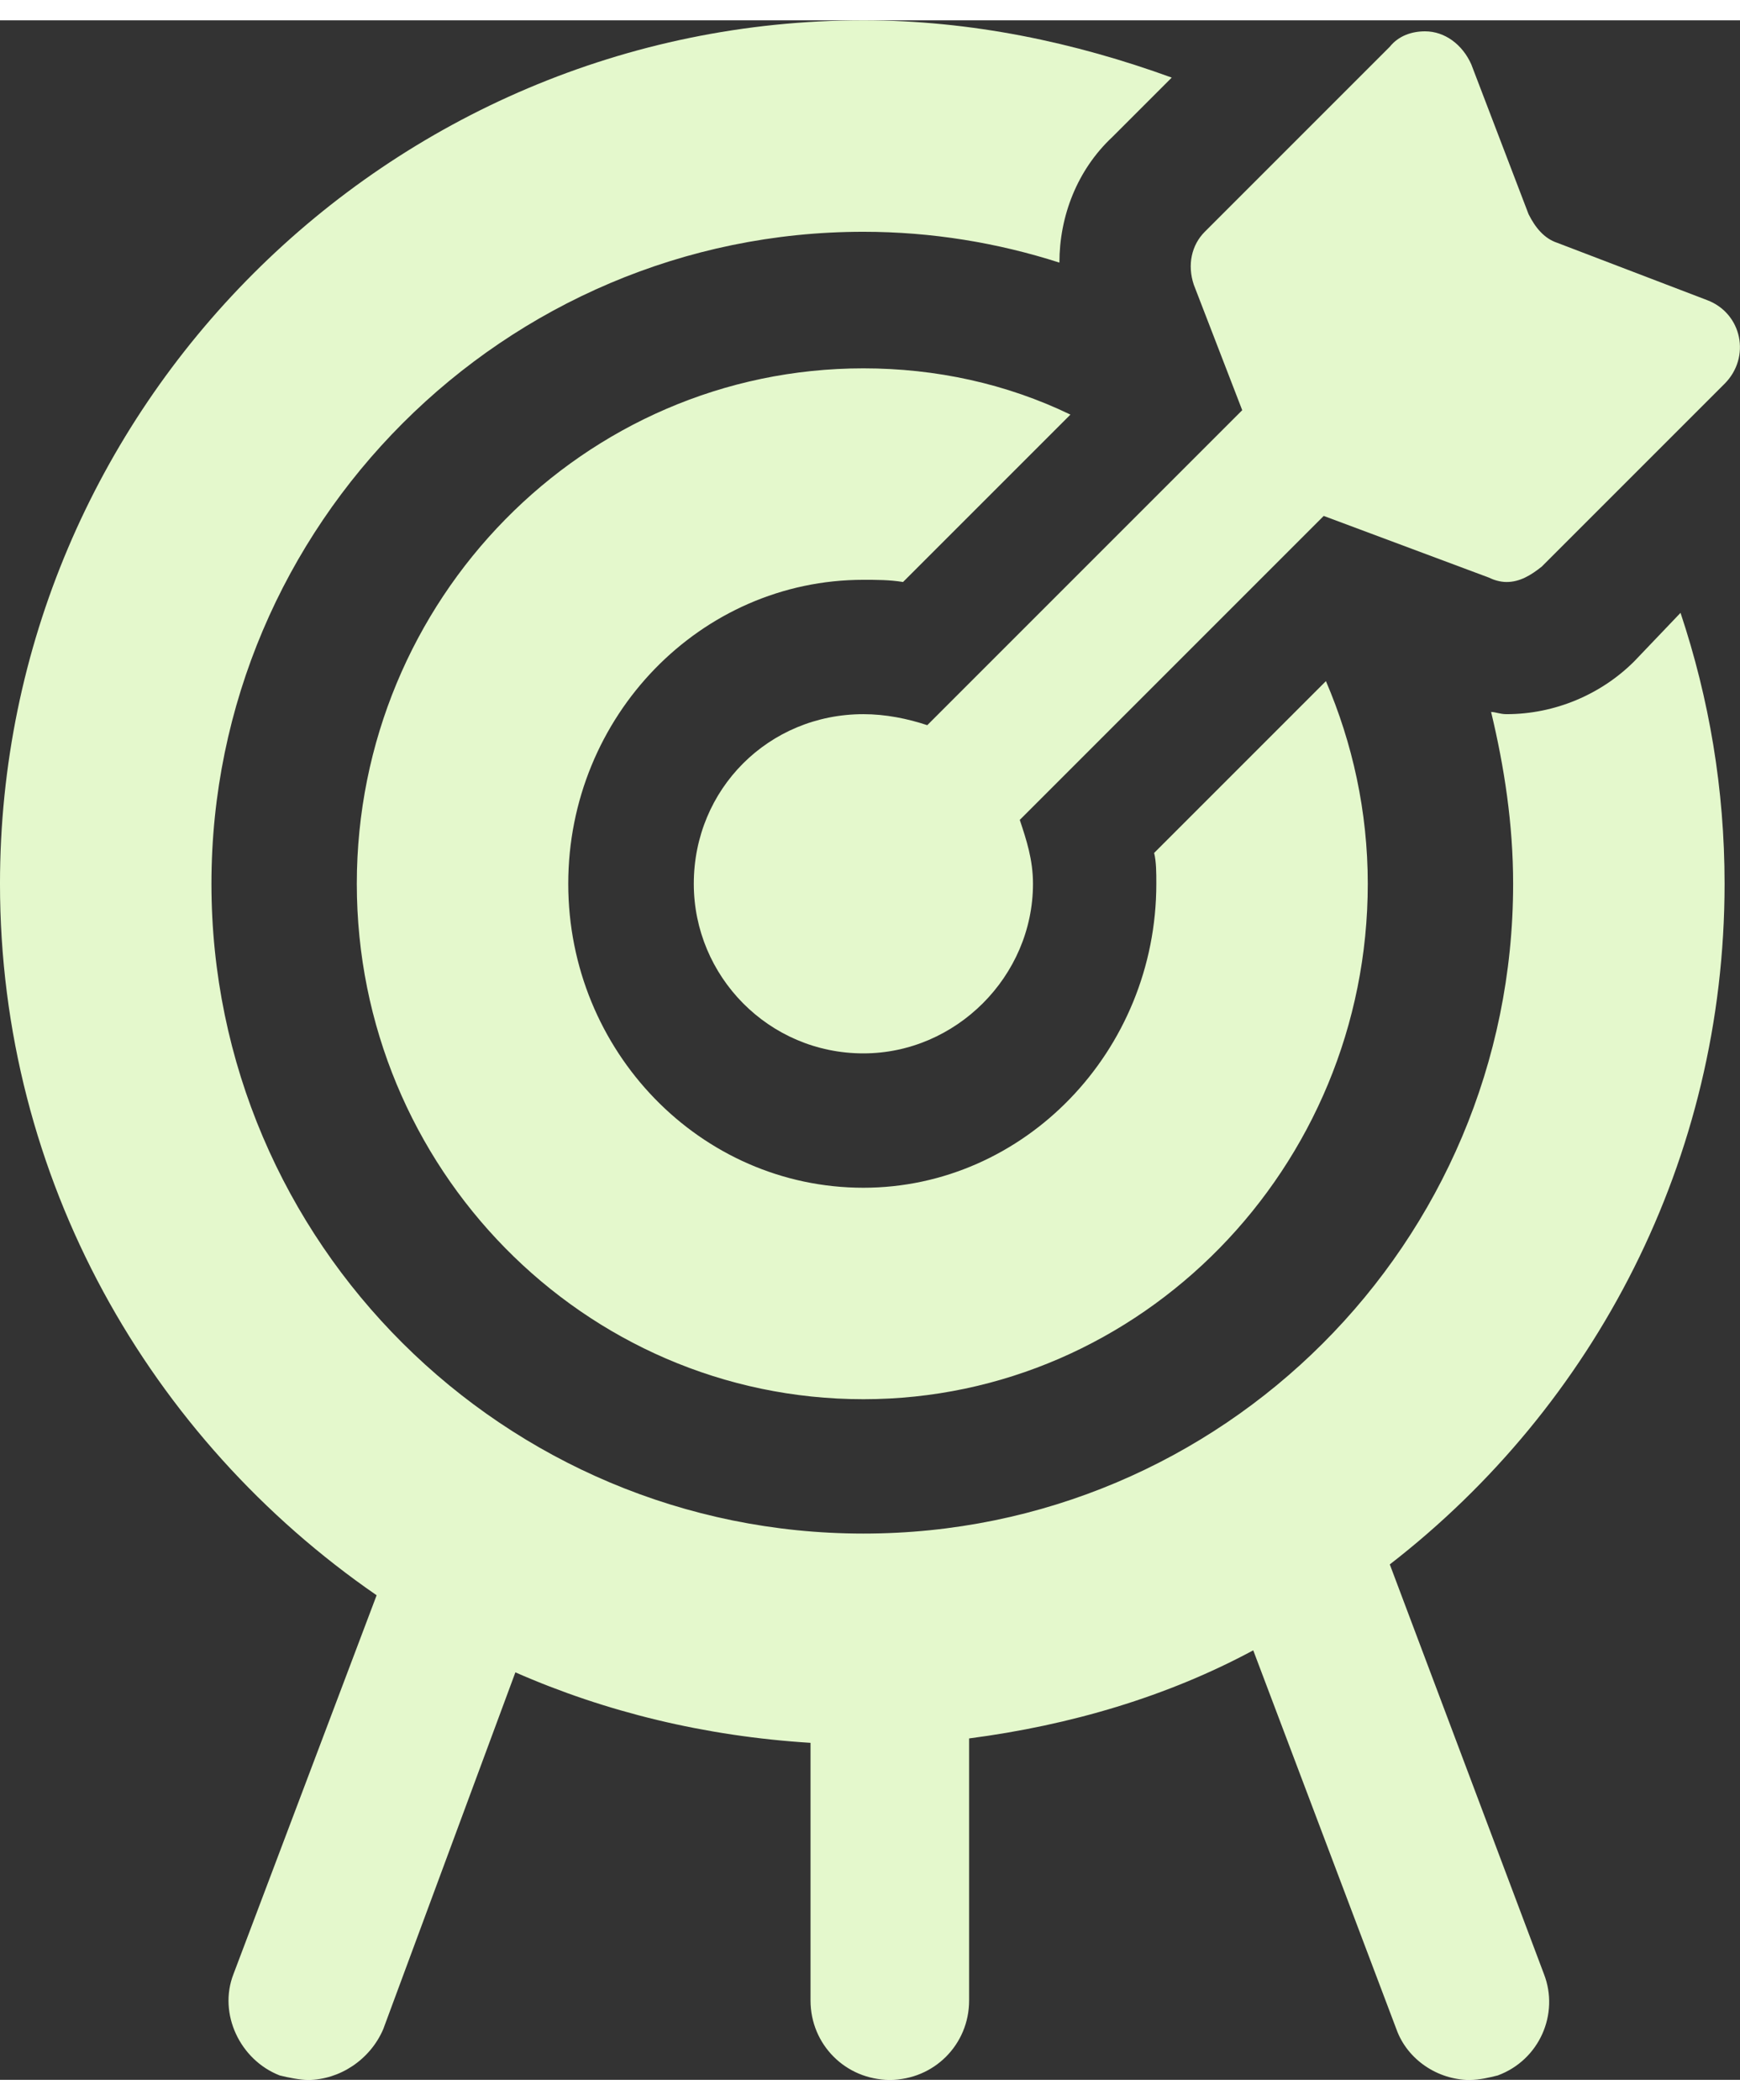
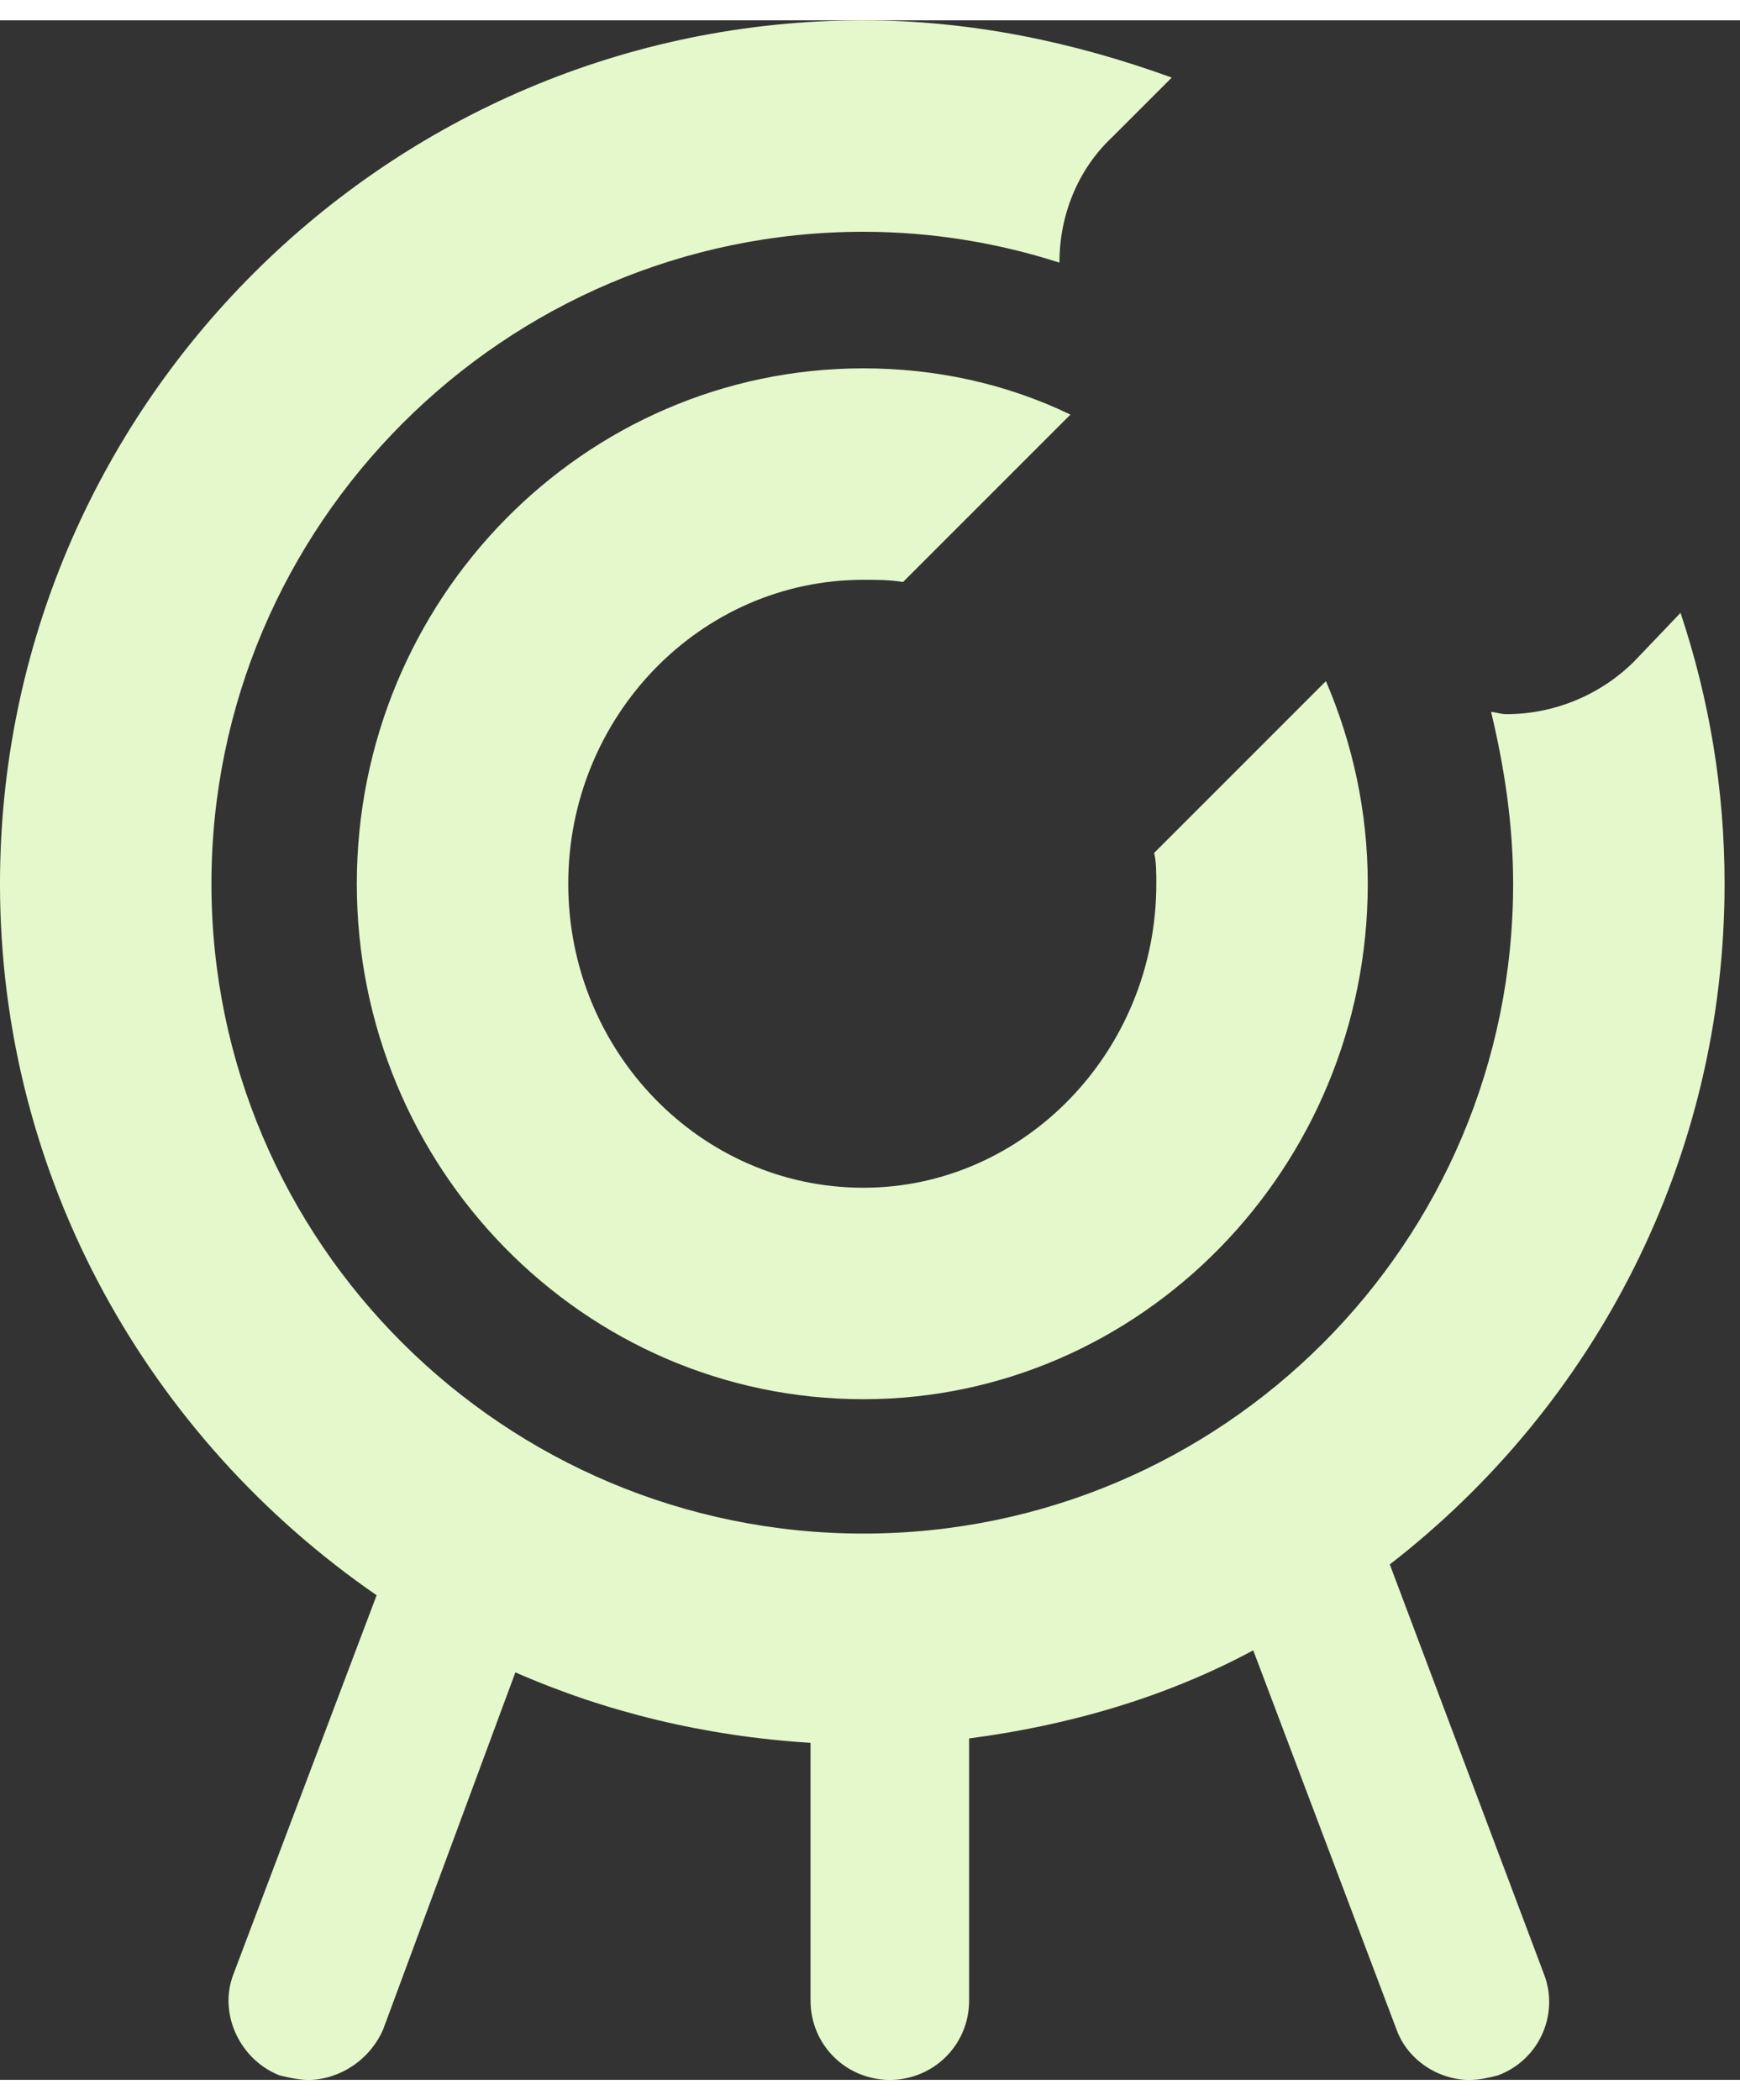
<svg xmlns="http://www.w3.org/2000/svg" xml:space="preserve" width="29px" height="35px" version="1.1" style="shape-rendering:geometricPrecision; text-rendering:geometricPrecision; image-rendering:optimizeQuality; fill-rule:evenodd; clip-rule:evenodd" viewBox="0 0 7.9 9.35">
  <rect x="0" y="0" width="7.9" height="9.35" fill="#333333" stroke="none" />
  <defs>
    <style type="text/css">

   

    .fil0 {fill:#E4F8CC;fill-rule:nonzero}

   

  </style>
  </defs>
  <g id="Vrstva_x0020_1">
    <g id="_105553764791040">
      <path class="fil0" d="M5.25 3.92c0,0.76 -0.6,1.38 -1.33,1.38 -0.74,0 -1.34,-0.62 -1.34,-1.38 0,-0.76 0.6,-1.38 1.34,-1.38 0.06,0 0.12,0 0.18,0.01l0.76 -0.76c-0.29,-0.14 -0.61,-0.21 -0.94,-0.21 -1.27,0 -2.3,1.05 -2.3,2.34 0,1.29 1.03,2.34 2.3,2.34 1.26,0 2.29,-1.05 2.29,-2.34 0,-0.33 -0.07,-0.64 -0.19,-0.92l-0.78 0.78c0.01,0.04 0.01,0.09 0.01,0.14zm1.06 3.09c0.93,-0.72 1.52,-1.84 1.52,-3.09 0,-0.43 -0.07,-0.84 -0.2,-1.23l-0.21 0.22c-0.15,0.15 -0.36,0.24 -0.58,0.24 -0.03,0 -0.05,-0.01 -0.07,-0.01 0.06,0.25 0.1,0.51 0.1,0.78 0,1.63 -1.32,2.95 -2.95,2.95 -1.63,0 -2.96,-1.32 -2.96,-2.95 0,-1.63 1.33,-2.96 2.96,-2.96 0.31,0 0.61,0.05 0.89,0.14 0,-0.21 0.08,-0.42 0.24,-0.57l0.27 -0.27c-0.44,-0.16 -0.91,-0.26 -1.4,-0.26 -2.16,0 -3.92,1.76 -3.92,3.92 0,1.34 0.68,2.52 1.71,3.23l-0.65 1.72c-0.07,0.18 0.03,0.39 0.21,0.46 0.04,0.01 0.09,0.02 0.13,0.02 0.14,0 0.28,-0.09 0.34,-0.23l0.6 -1.62c0.41,0.18 0.86,0.29 1.34,0.32l0 1.17c0,0.2 0.16,0.36 0.36,0.36 0.2,0 0.36,-0.16 0.36,-0.36l0 -1.19c0.46,-0.06 0.9,-0.19 1.29,-0.4l0.65 1.72c0.05,0.14 0.19,0.23 0.33,0.23 0.05,0 0.09,-0.01 0.13,-0.02 0.19,-0.07 0.28,-0.28 0.21,-0.46l-0.7 -1.86z" />
-       <path class="fil0" d="M7.75 1.27l-0.68 -0.26c-0.06,-0.02 -0.1,-0.07 -0.13,-0.13l-0.26 -0.68c-0.04,-0.09 -0.12,-0.15 -0.21,-0.15 -0.06,0 -0.12,0.02 -0.16,0.07l-0.84 0.84c-0.06,0.06 -0.08,0.15 -0.05,0.24l0.22 0.57 -1.43 1.43c-0.09,-0.03 -0.19,-0.05 -0.29,-0.05 -0.43,0 -0.77,0.34 -0.77,0.77 0,0.42 0.34,0.77 0.77,0.77 0.42,0 0.77,-0.35 0.77,-0.77 0,-0.11 -0.03,-0.2 -0.06,-0.29l1.38 -1.38 0.75 0.28c0.02,0.01 0.05,0.02 0.08,0.02 0.06,0 0.11,-0.03 0.16,-0.07l0.83 -0.83c0.12,-0.12 0.08,-0.32 -0.08,-0.38z" />
    </g>
  </g>
</svg>